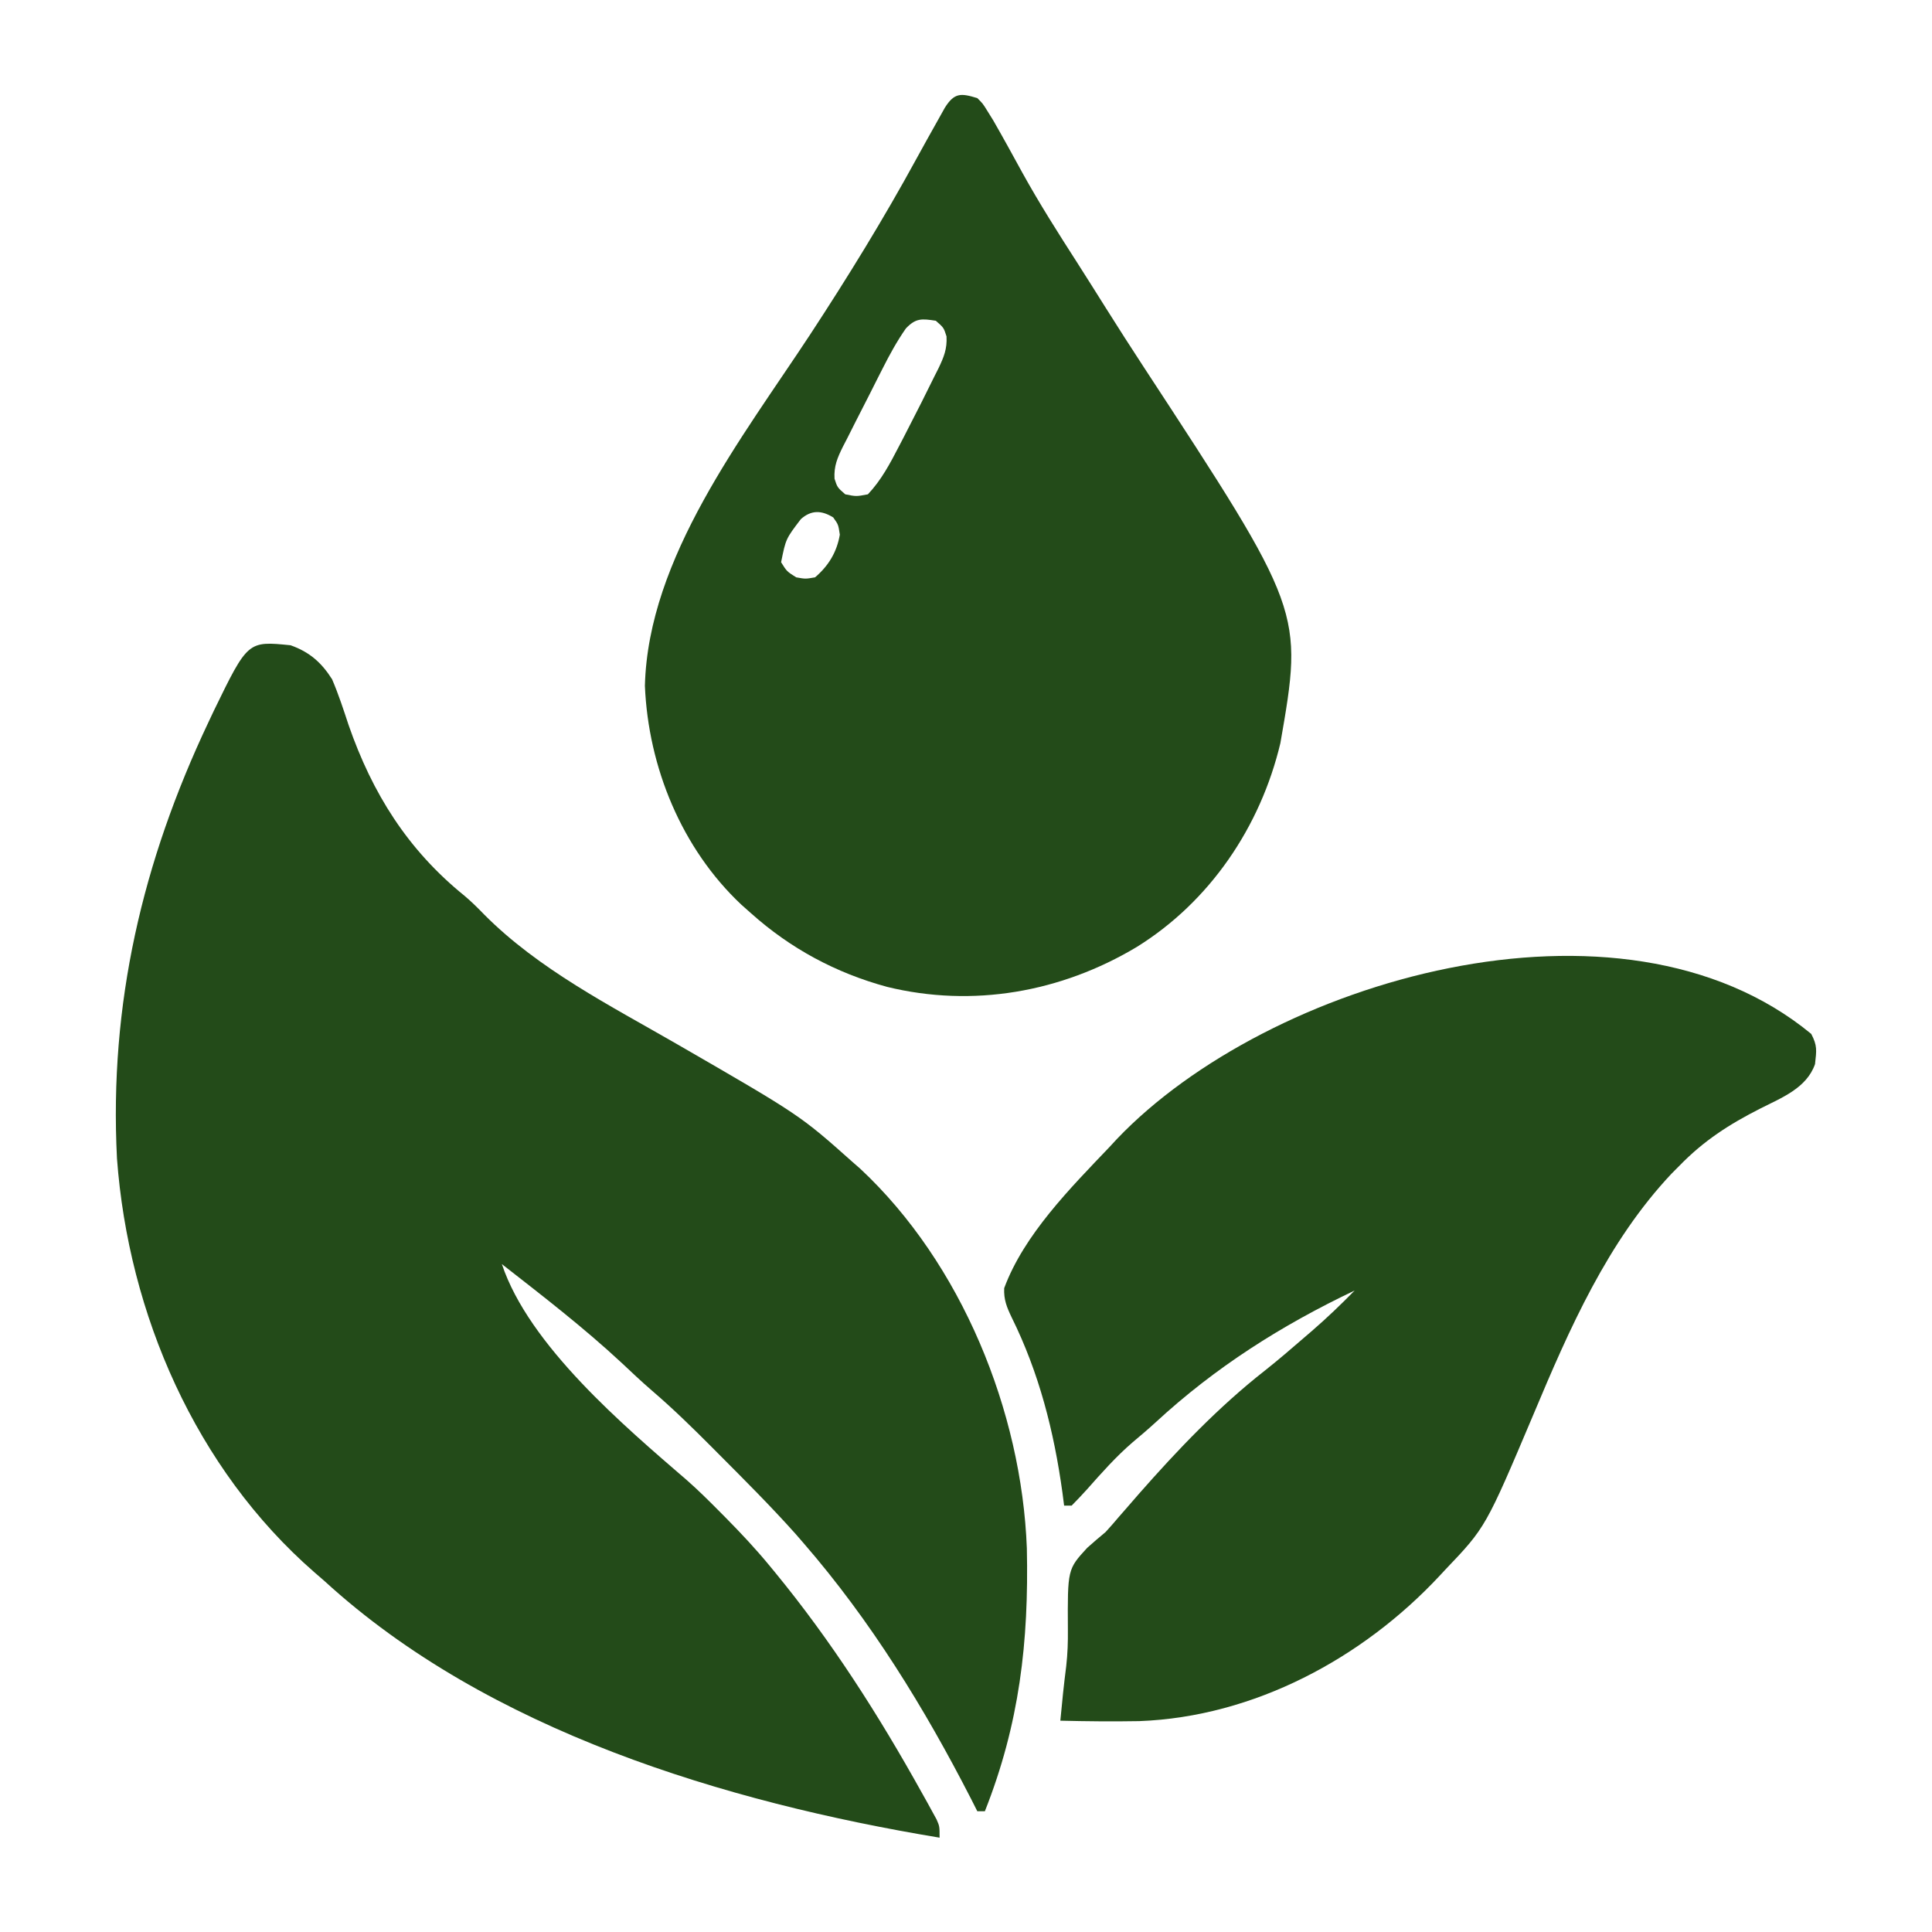
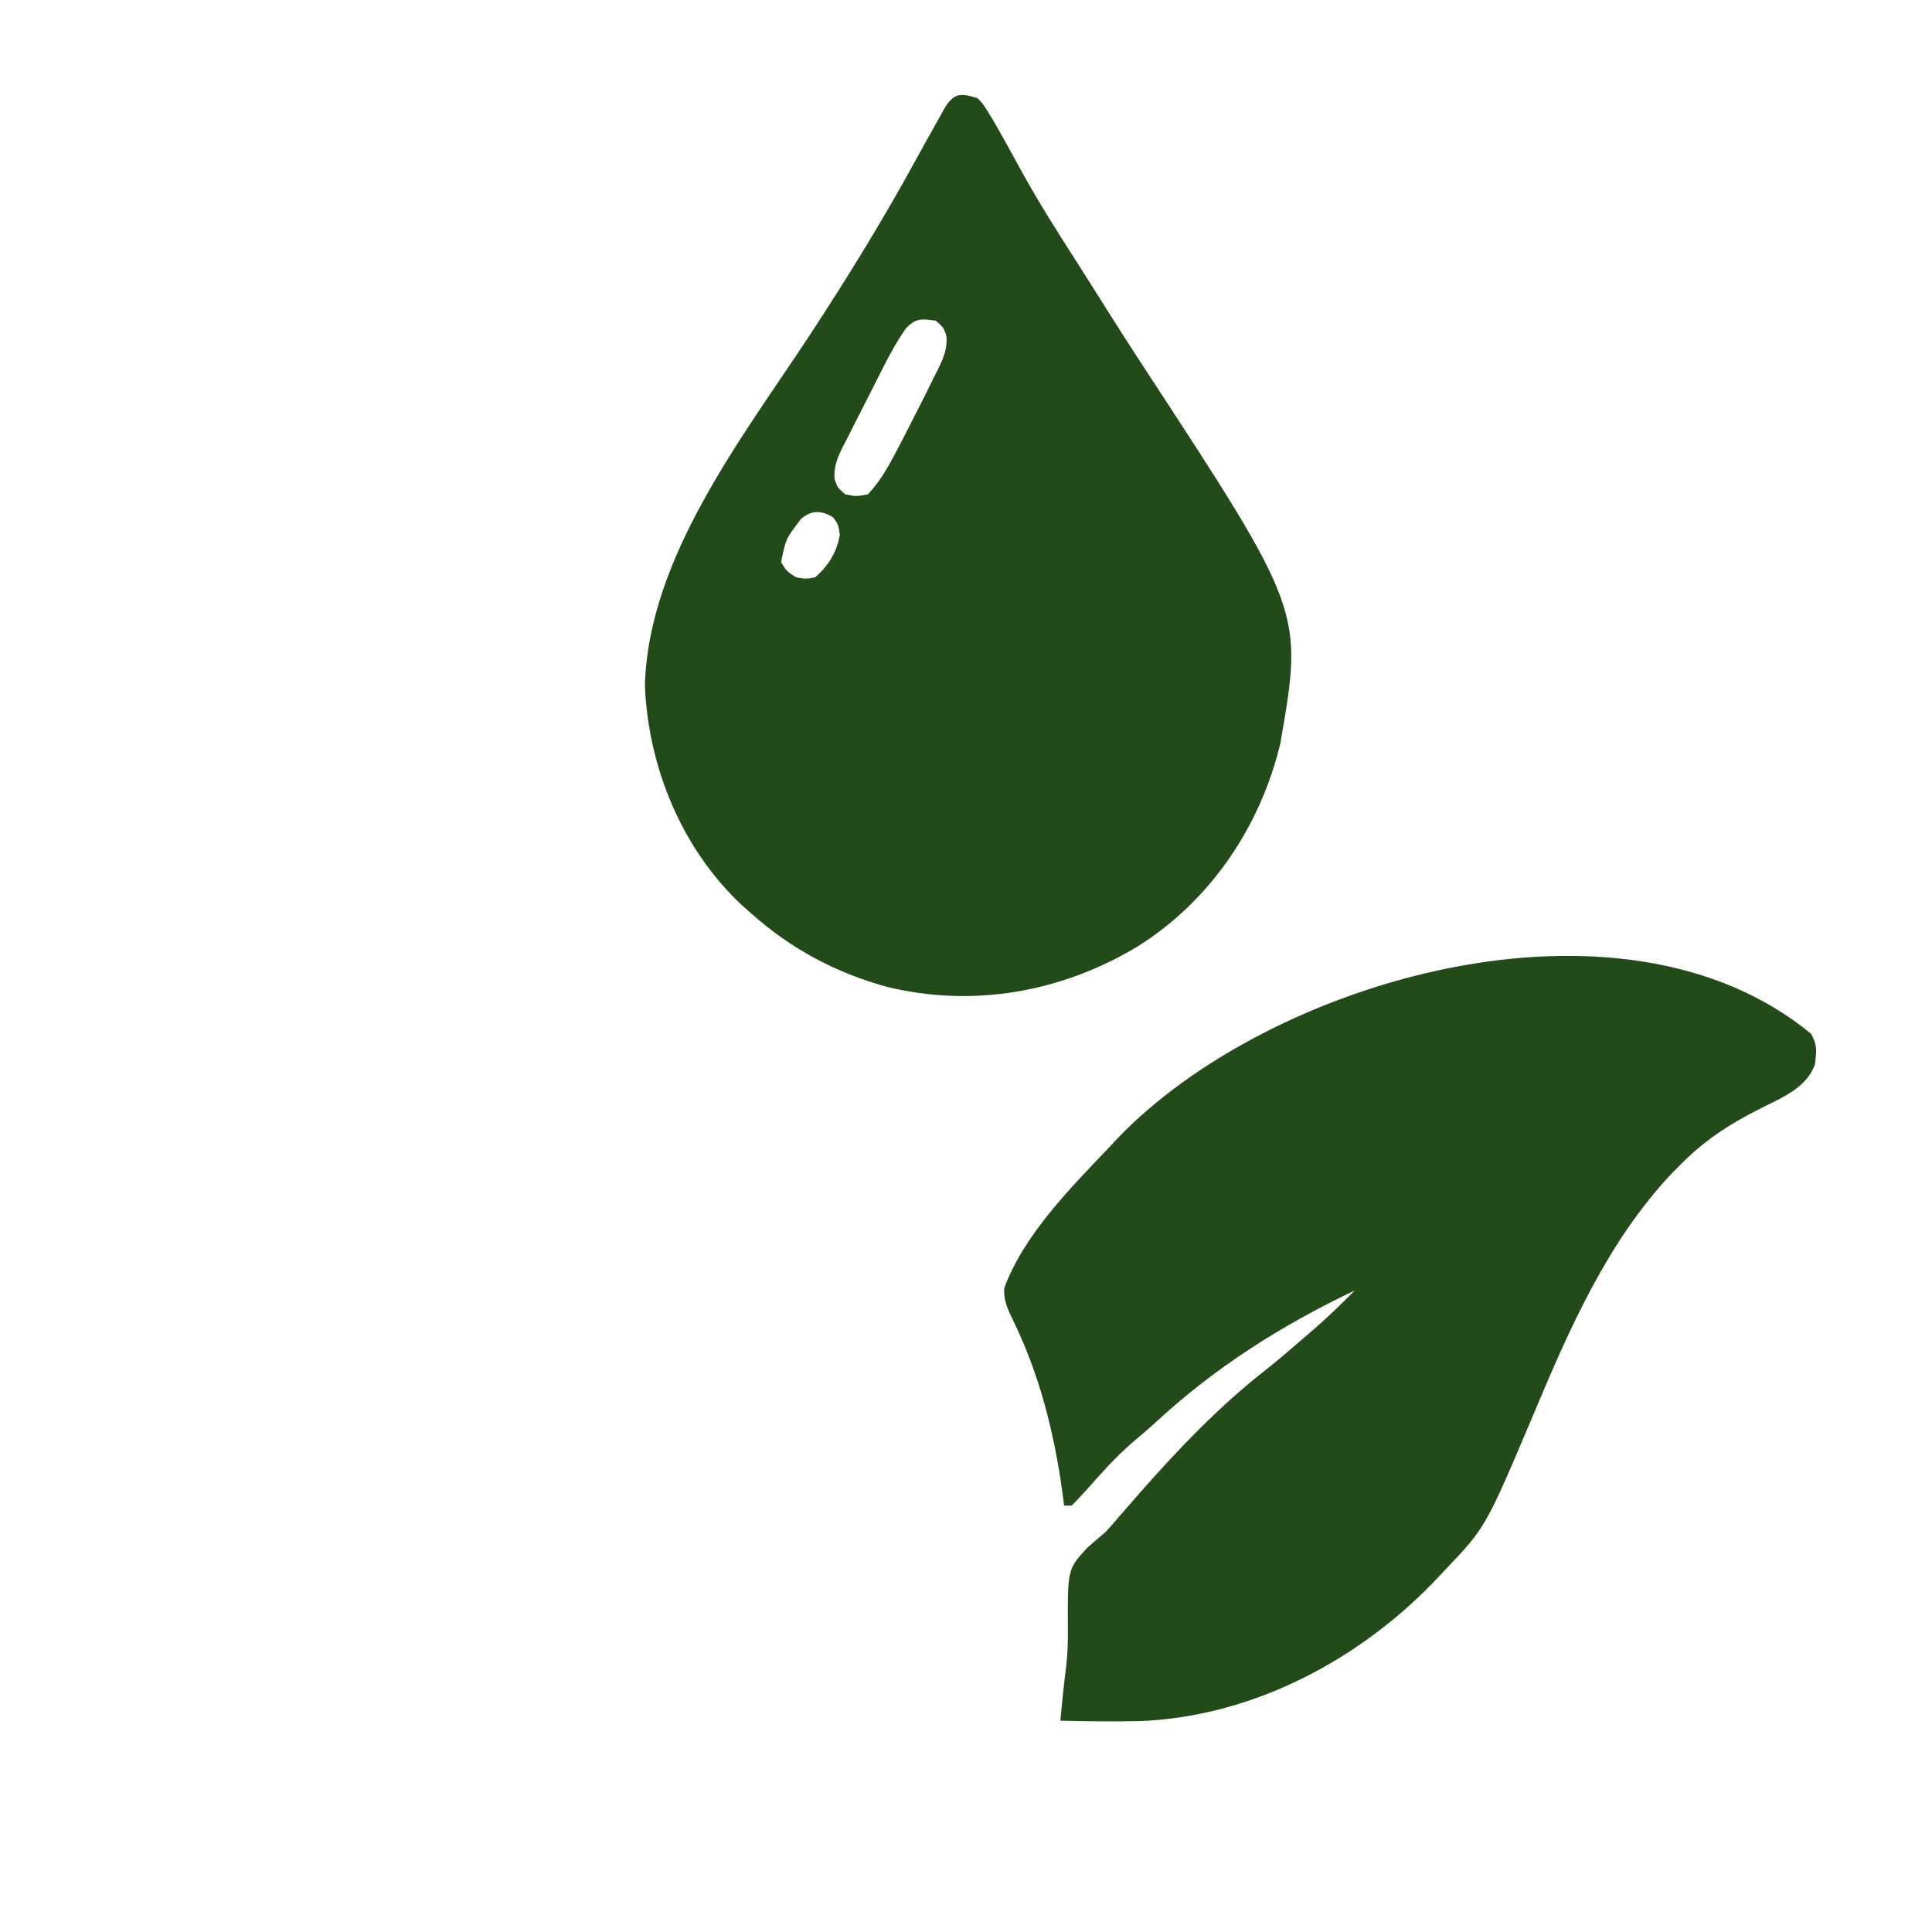
<svg xmlns="http://www.w3.org/2000/svg" version="1.1" width="512" height="512">
-   <path d="M0 0 C5.004 1.766 8.181 4.565 11 9 C12.701 12.962 14.027 17.032 15.375 21.125 C21.659 39.214 31.025 54.21 46.107 66.4 C47.955 67.962 49.617 69.603 51.297 71.344 C65.748 85.89 84.724 95.495 102.309 105.645 C135.004 124.528 135.004 124.528 149 137 C149.655 137.572 150.31 138.145 150.984 138.734 C177.816 163.792 193.74 202.967 195.126 239.302 C195.663 264.143 193.179 285.81 184 309 C183.34 309 182.68 309 182 309 C181.441 307.895 180.881 306.791 180.305 305.652 C167.97 281.594 153.749 258.475 136 238 C135.278 237.167 134.556 236.335 133.812 235.477 C127.242 228.127 120.271 221.167 113.312 214.188 C112.815 213.688 112.318 213.188 111.806 212.672 C106.608 207.453 101.374 202.325 95.777 197.531 C93.005 195.143 90.356 192.627 87.688 190.125 C77.638 180.789 66.802 172.437 56 164 C63.204 185.613 88.499 207.001 105.116 221.341 C108.049 223.924 110.812 226.662 113.562 229.438 C114.128 230.007 114.693 230.576 115.275 231.163 C119.362 235.304 123.307 239.501 127 244 C127.431 244.523 127.863 245.046 128.307 245.584 C143.294 263.814 155.856 283.51 167.312 304.125 C168.024 305.395 168.024 305.395 168.75 306.692 C169.179 307.477 169.608 308.262 170.051 309.07 C170.618 310.103 170.618 310.103 171.197 311.157 C172 313 172 313 172 316 C115.337 306.605 52.311 287.667 9 248 C8.112 247.23 7.224 246.461 6.309 245.668 C-25.144 218.249 -42.95 177.233 -46 136 C-48.087 95.079 -39.252 57.366 -21.812 20.5 C-21.326 19.467 -20.839 18.435 -20.337 17.371 C-11.327 -1.143 -11.327 -1.143 0 0 Z " fill="#234B19" transform="translate(77,171)" />
  <path d="M0 0 C1.449 1.434 1.449 1.434 2.688 3.438 C3.194 4.253 3.701 5.069 4.223 5.91 C6.85 10.478 9.379 15.099 11.909 19.721 C16.423 27.899 21.416 35.744 26.463 43.6 C29.02 47.593 31.538 51.611 34.062 55.625 C37.33 60.813 40.629 65.978 43.991 71.105 C86.408 135.914 86.408 135.914 80.316 170.93 C75.044 193.099 61.619 212.96 42.189 224.997 C22.178 236.95 -1.165 241.097 -23.95 235.523 C-37.549 231.816 -49.514 225.378 -60 216 C-60.844 215.25 -61.689 214.5 -62.559 213.727 C-78.359 198.864 -87.197 177.288 -88.094 155.746 C-87.242 121.715 -62.174 89.866 -44.314 62.671 C-34.337 47.456 -24.859 32.057 -16.142 16.087 C-14.284 12.691 -12.4 9.31 -10.5 5.938 C-9.556 4.249 -9.556 4.249 -8.594 2.527 C-6.071 -1.473 -4.332 -1.324 0 0 Z M-18.936 61.043 C-21.337 64.483 -23.257 68.01 -25.145 71.75 C-25.519 72.486 -25.893 73.221 -26.278 73.979 C-27.062 75.528 -27.842 77.078 -28.62 78.629 C-29.812 81 -31.026 83.359 -32.24 85.719 C-33.001 87.229 -33.761 88.739 -34.52 90.25 C-35.066 91.303 -35.066 91.303 -35.624 92.378 C-37.091 95.354 -38.027 97.511 -37.843 100.859 C-37.098 103.168 -37.098 103.168 -35 105 C-32.085 105.584 -32.085 105.584 -29 105 C-25.426 101.216 -23.125 96.832 -20.75 92.25 C-20.175 91.146 -20.175 91.146 -19.588 90.021 C-18.381 87.686 -17.189 85.344 -16 83 C-15.601 82.218 -15.201 81.435 -14.79 80.629 C-13.634 78.344 -12.5 76.05 -11.375 73.75 C-11.02 73.048 -10.665 72.346 -10.3 71.622 C-8.874 68.646 -7.973 66.468 -8.164 63.141 C-8.901 60.832 -8.901 60.832 -11 59 C-14.706 58.436 -16.293 58.254 -18.936 61.043 Z M-46.766 111.574 C-50.752 116.8 -50.752 116.8 -52 123 C-50.48 125.437 -50.48 125.437 -48 127 C-45.54 127.443 -45.54 127.443 -43 127 C-39.42 123.941 -37.222 120.305 -36.438 115.688 C-36.831 113.025 -36.831 113.025 -38.188 111.125 C-41.277 109.207 -44.012 109.119 -46.766 111.574 Z " fill="#234B19" transform="translate(259,26)" />
  <path d="M0 0 C1.63 3.112 1.407 4.338 1 8 C-1.219 14.362 -7.857 16.914 -13.508 19.777 C-21.744 23.955 -28.503 28.294 -35 35 C-35.66 35.663 -36.32 36.325 -37 37.008 C-53.965 54.999 -64.119 78.2 -73.561 100.696 C-86.27 130.753 -86.27 130.753 -97 142 C-97.493 142.531 -97.987 143.063 -98.495 143.61 C-118.902 165.488 -147.674 180.974 -178.082 182.116 C-185.057 182.242 -192.026 182.172 -199 182 C-198.855 180.521 -198.709 179.042 -198.562 177.562 C-198.472 176.645 -198.382 175.728 -198.289 174.783 C-198.037 172.359 -197.742 169.945 -197.438 167.527 C-197.068 164.289 -196.966 161.138 -197 157.879 C-197.092 141.864 -197.092 141.864 -191.875 136.188 C-190.276 134.762 -188.652 133.364 -187 132 C-185.806 130.691 -184.637 129.359 -183.5 128 C-182.929 127.348 -182.358 126.695 -181.77 126.023 C-180.575 124.658 -179.385 123.288 -178.199 121.914 C-167.955 110.258 -157.02 98.791 -144.789 89.211 C-141.169 86.342 -137.679 83.336 -134.188 80.312 C-133.565 79.777 -132.942 79.242 -132.3 78.69 C-128.362 75.278 -124.645 71.723 -121 68 C-140.434 77.252 -157.892 88.301 -173.746 102.934 C-175.746 104.767 -177.793 106.51 -179.875 108.25 C-184.282 112.052 -188.113 116.382 -191.964 120.733 C-193.271 122.191 -194.632 123.6 -196 125 C-196.66 125 -197.32 125 -198 125 C-198.147 123.86 -198.294 122.721 -198.445 121.547 C-200.682 105.34 -204.621 89.828 -211.903 75.111 C-213.2 72.402 -214.019 70.404 -213.879 67.375 C-208.629 53.188 -196.312 40.821 -186 30 C-185.345 29.292 -184.69 28.585 -184.016 27.855 C-144.059 -14.065 -50.595 -41.738 0 0 Z " fill="#234B19" transform="translate(480,274)" />
</svg>